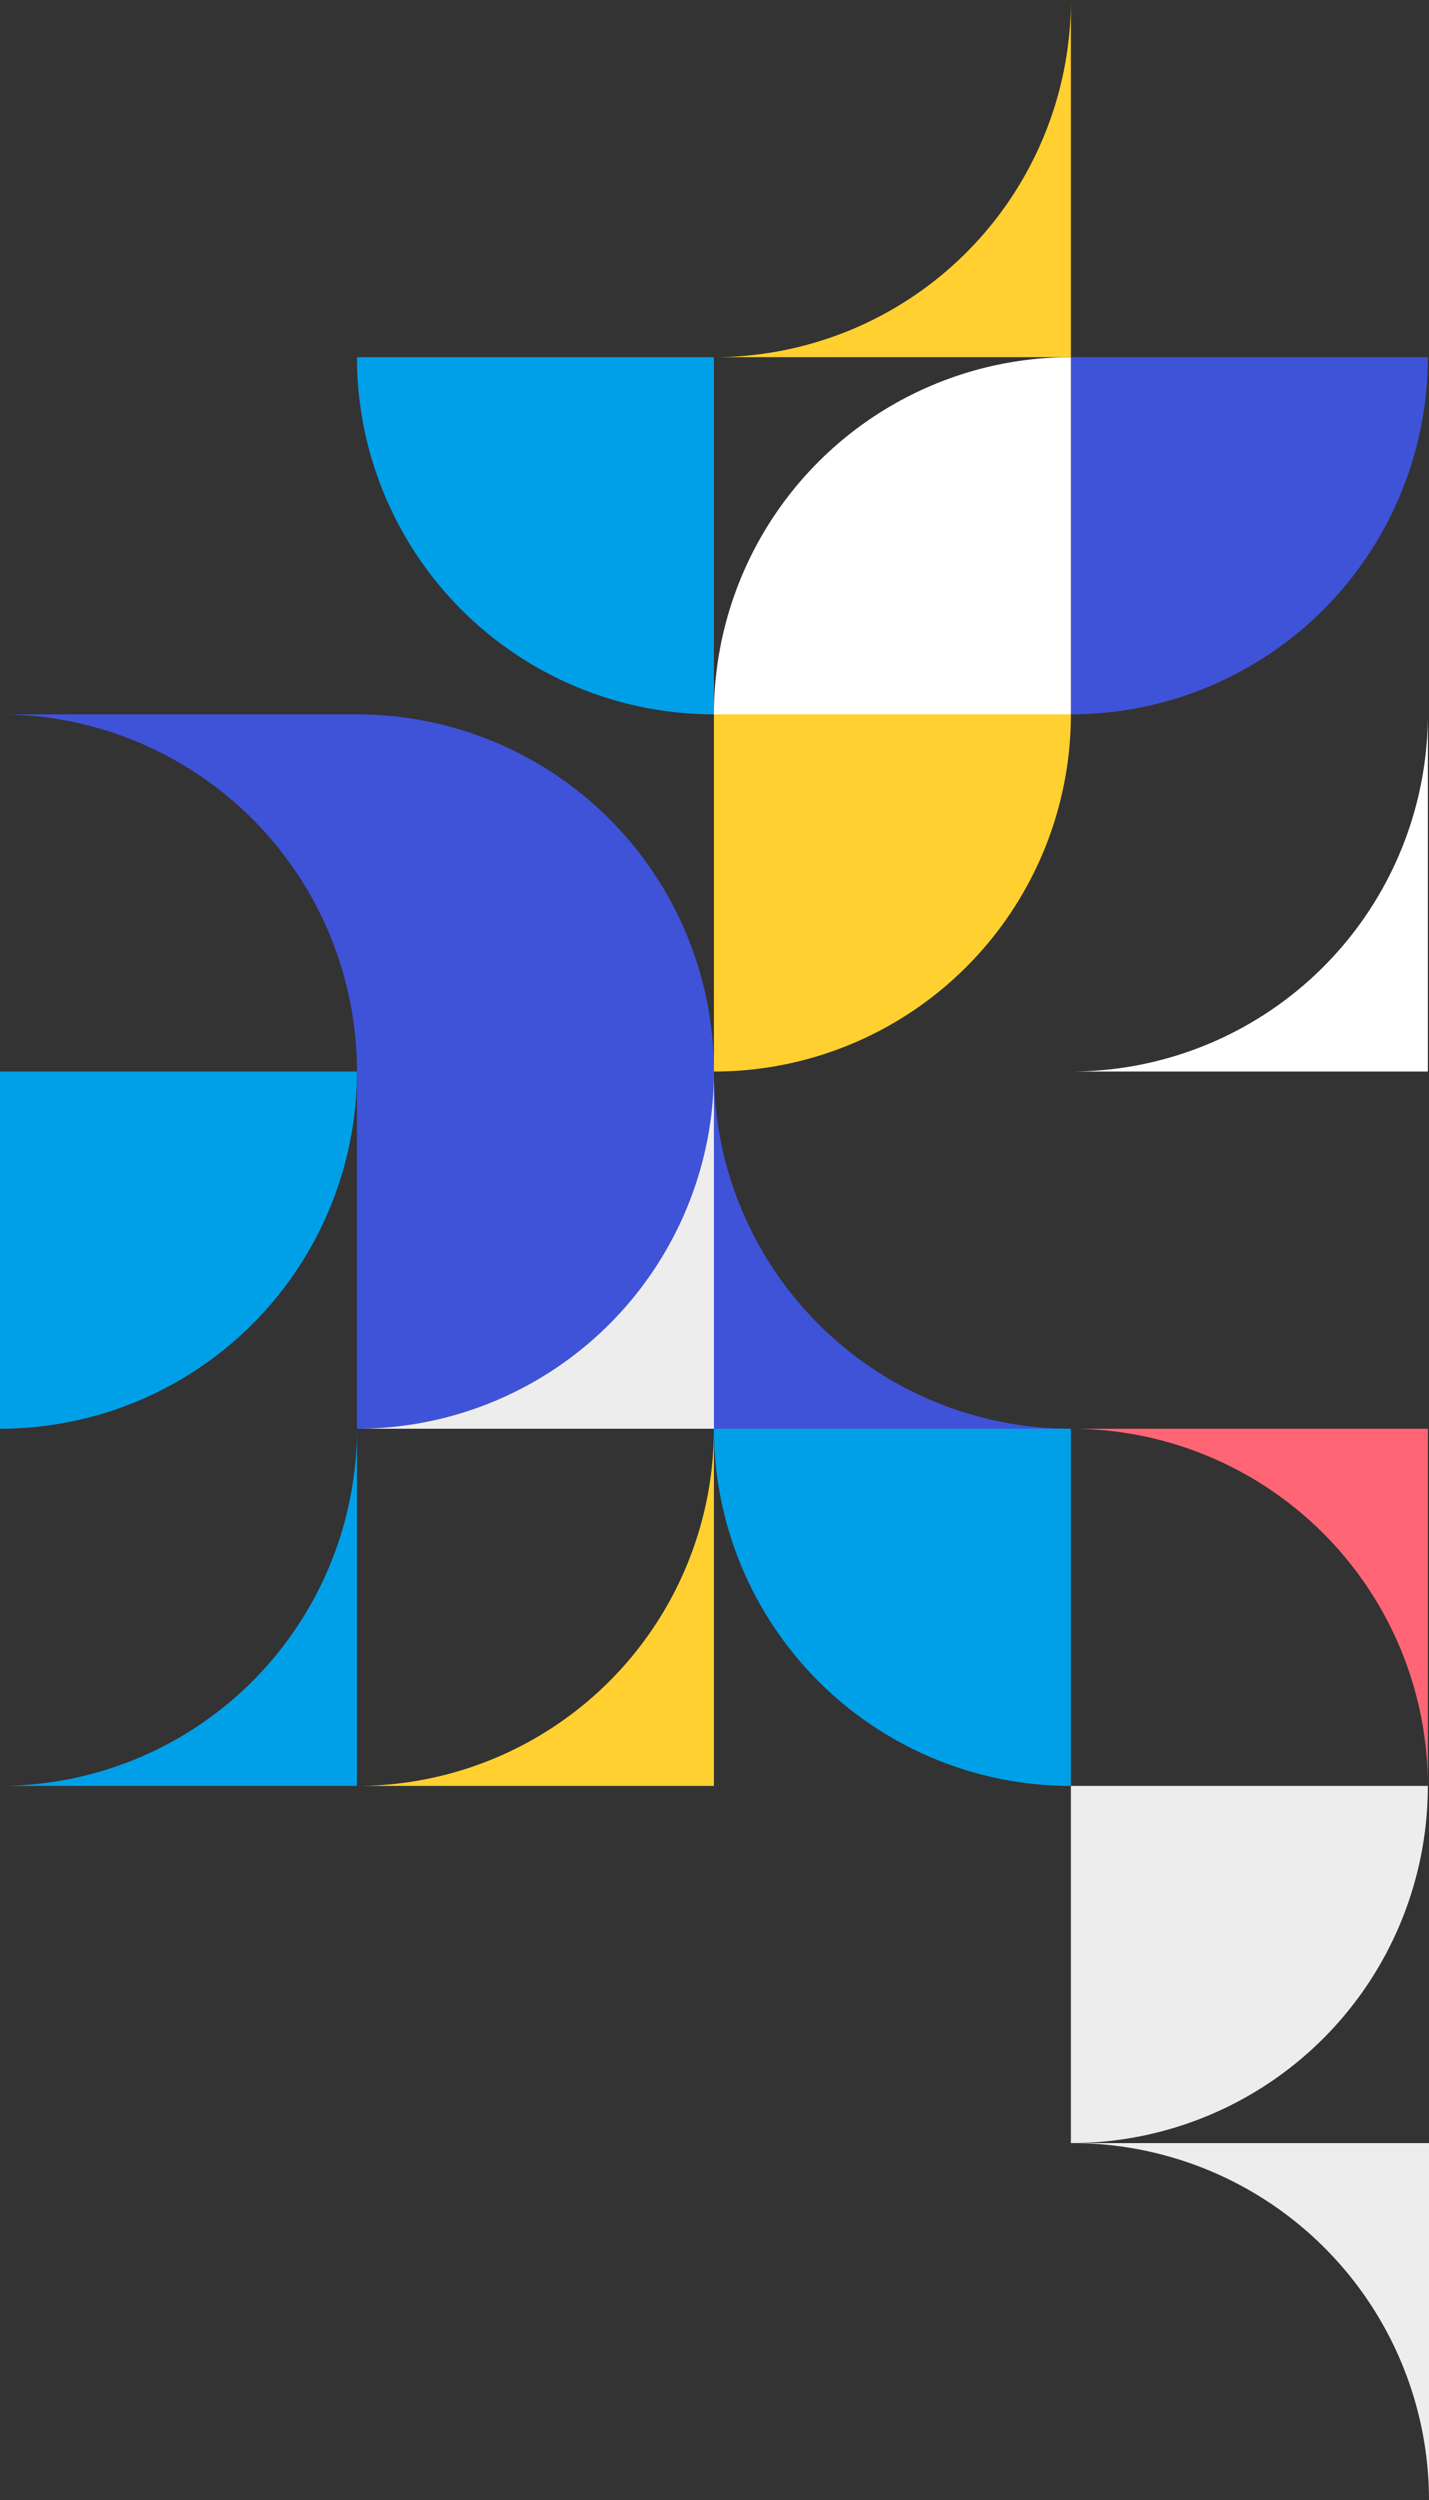
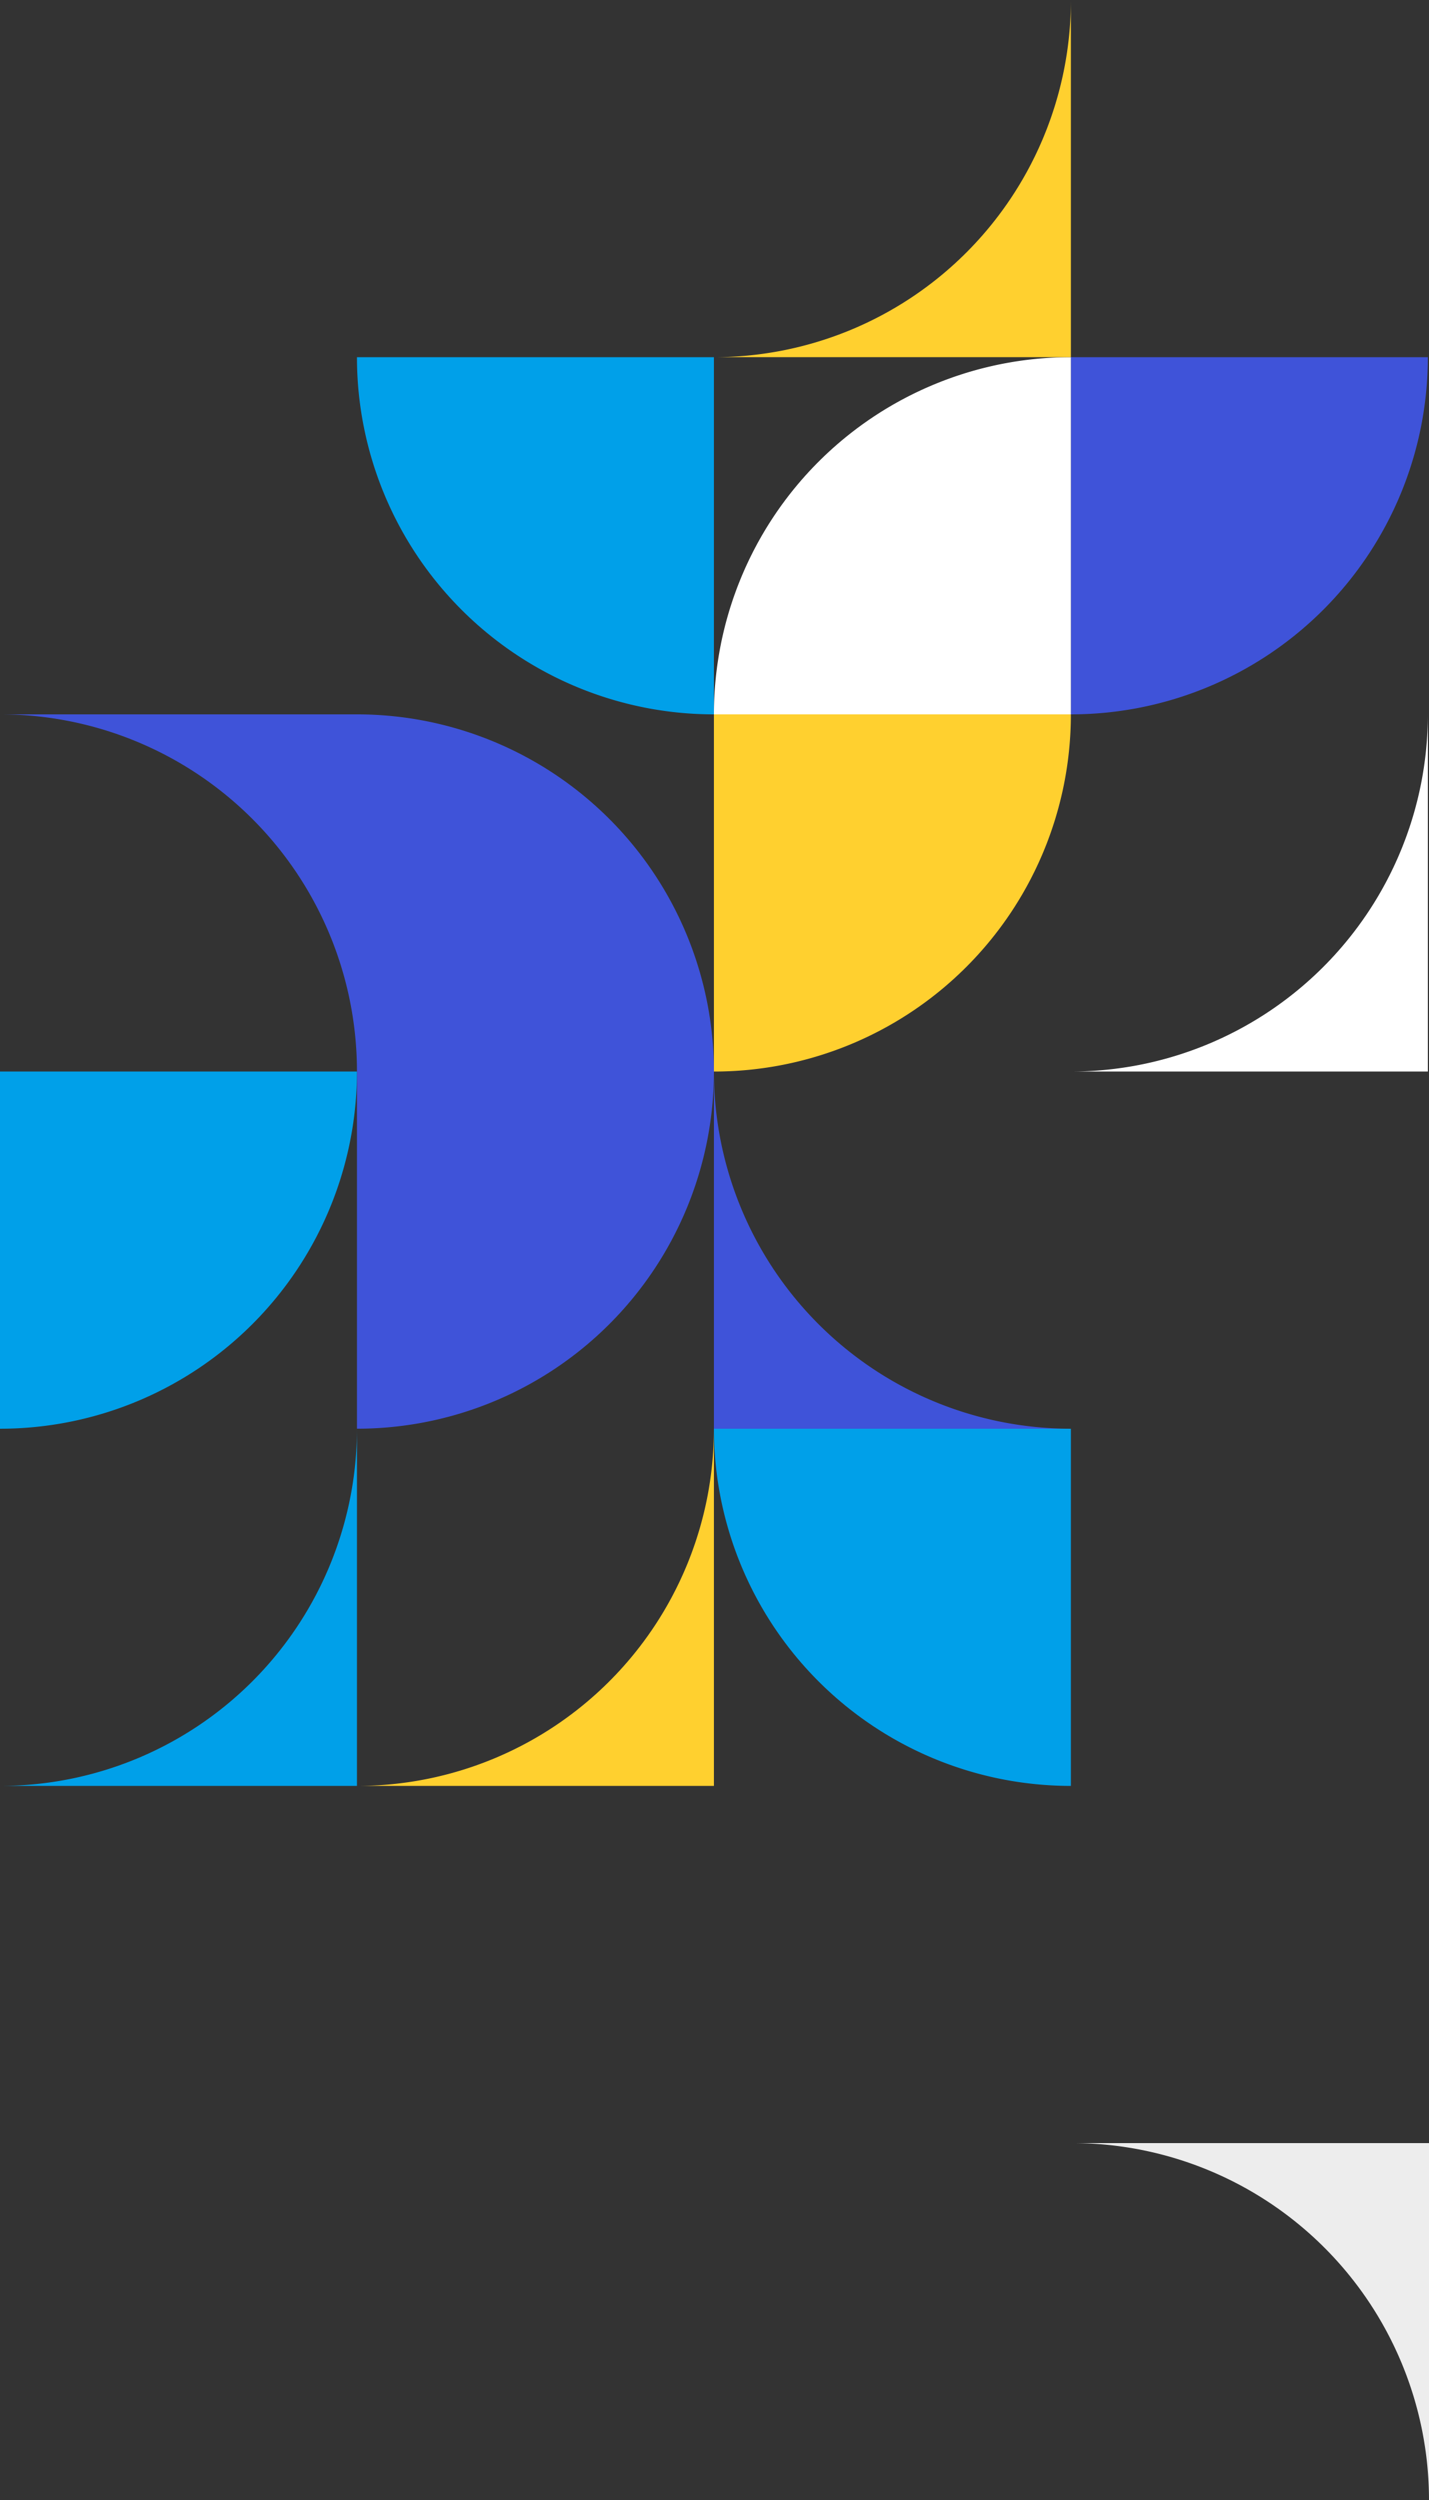
<svg xmlns="http://www.w3.org/2000/svg" width="248.419" height="434.383" viewBox="0 0 248.419 434.383">
  <rect x="0" y="0" width="248.419" height="434.383" fill="#333333" stroke="none" />
  <g id="cont-sec03_dec01" transform="translate(-62.054 62.056)">
    <path id="パス_137" data-name="パス 137" d="M62.054,62.054V0H0A62.055,62.055,0,0,1,62.054,62.054" transform="translate(248.419 310.272)" fill="#ededed" />
    <path id="パス_118" data-name="パス 118" d="M62.054,0H0V62.054A62.055,62.055,0,0,0,62.054,0" transform="translate(248.218 0)" fill="#3f53d9" />
    <path id="パス_119" data-name="パス 119" d="M62.054,0V62.054H0A62.055,62.055,0,0,1,62.054,0" transform="translate(186.163 0)" fill="#fff" />
    <path id="パス_122" data-name="パス 122" d="M124.109,62.054h0a62.054,62.054,0,0,1-62.054,62.053V62.054A62.056,62.056,0,0,0,0,0H62.054a62.056,62.056,0,0,1,62.054,62.054" transform="translate(62.054 62.053)" fill="#3f53d9" />
    <path id="パス_125" data-name="パス 125" d="M62.054,0H0V62.054A62.055,62.055,0,0,0,62.054,0" transform="translate(62.054 124.109)" fill="#00a0e9" />
    <path id="パス_130" data-name="パス 130" d="M0,0H62.054V62.055A62.055,62.055,0,0,1,0,0" transform="translate(124.108 -0.001)" fill="#00a0e9" />
-     <path id="パス_126" data-name="パス 126" d="M62.054,0V62.054A62.056,62.056,0,0,0,0,0Z" transform="translate(248.218 186.163)" fill="#ff6575" />
    <path id="パス_120" data-name="パス 120" d="M62.054,0V62.054H0A62.055,62.055,0,0,0,62.054,0" transform="translate(248.218 62.053)" fill="#fff" />
    <path id="パス_123" data-name="パス 123" d="M0,62.054H62.054A62.055,62.055,0,0,1,0,0Z" transform="translate(186.163 124.109)" fill="#3f53d9" />
    <path id="パス_121" data-name="パス 121" d="M62.054,0A62.055,62.055,0,0,1,0,62.054V0Z" transform="translate(186.163 62.055)" fill="#ffd02f" />
-     <path id="パス_134" data-name="パス 134" d="M62.054,0H0V62.054A62.055,62.055,0,0,0,62.054,0" transform="translate(248.218 248.218)" fill="#ededed" />
    <path id="パス_127" data-name="パス 127" d="M0,0H62.054V62.054A62.055,62.055,0,0,1,0,0" transform="translate(186.163 186.164)" fill="#00a0e9" />
-     <path id="パス_124" data-name="パス 124" d="M62.054,0V62.054H0A62.055,62.055,0,0,0,62.054,0" transform="translate(124.108 124.108)" fill="#ededed" />
    <path id="パス_128" data-name="パス 128" d="M62.054,0A62.055,62.055,0,0,1,0,62.054H62.054Z" transform="translate(124.109 186.164)" fill="#ffd02f" />
    <path id="パス_265" data-name="パス 265" d="M62.054,0A62.055,62.055,0,0,1,0,62.054H62.054Z" transform="translate(186.163 -62.056)" fill="#ffd02f" />
    <path id="パス_129" data-name="パス 129" d="M62.054,62.054H0A62.055,62.055,0,0,0,62.054,0Z" transform="translate(62.054 186.164)" fill="#00a0e9" />
  </g>
</svg>